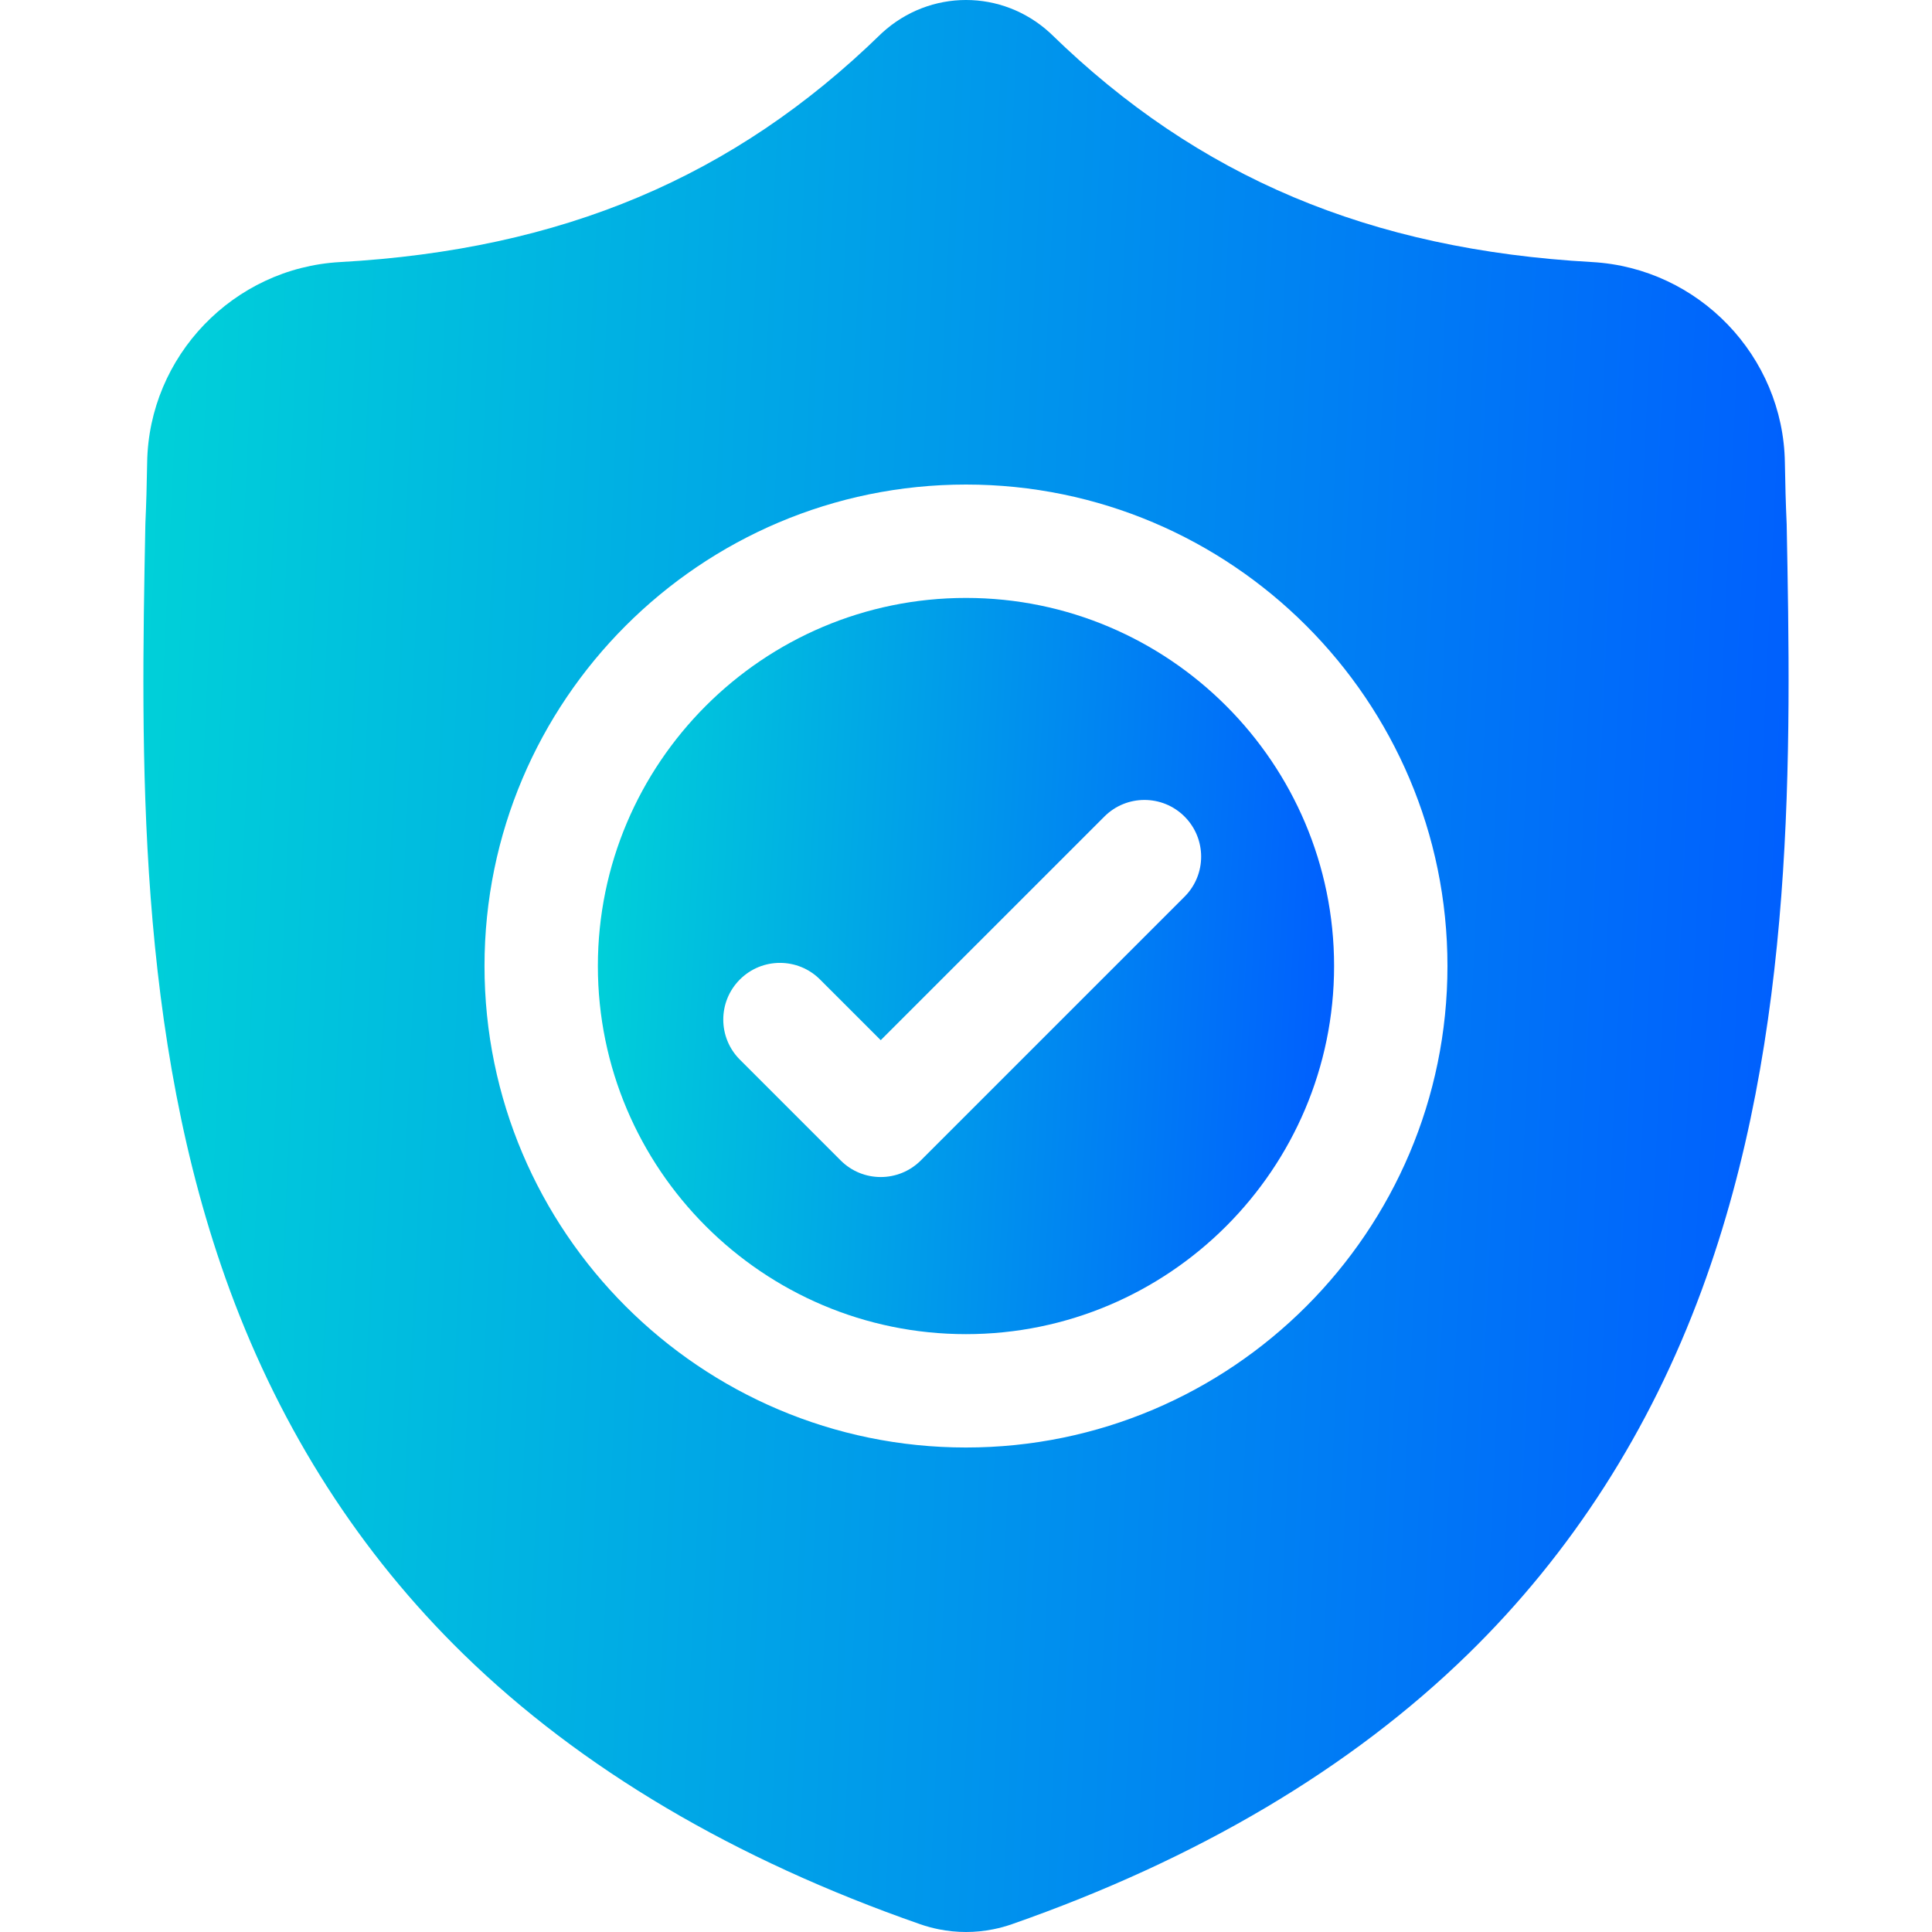
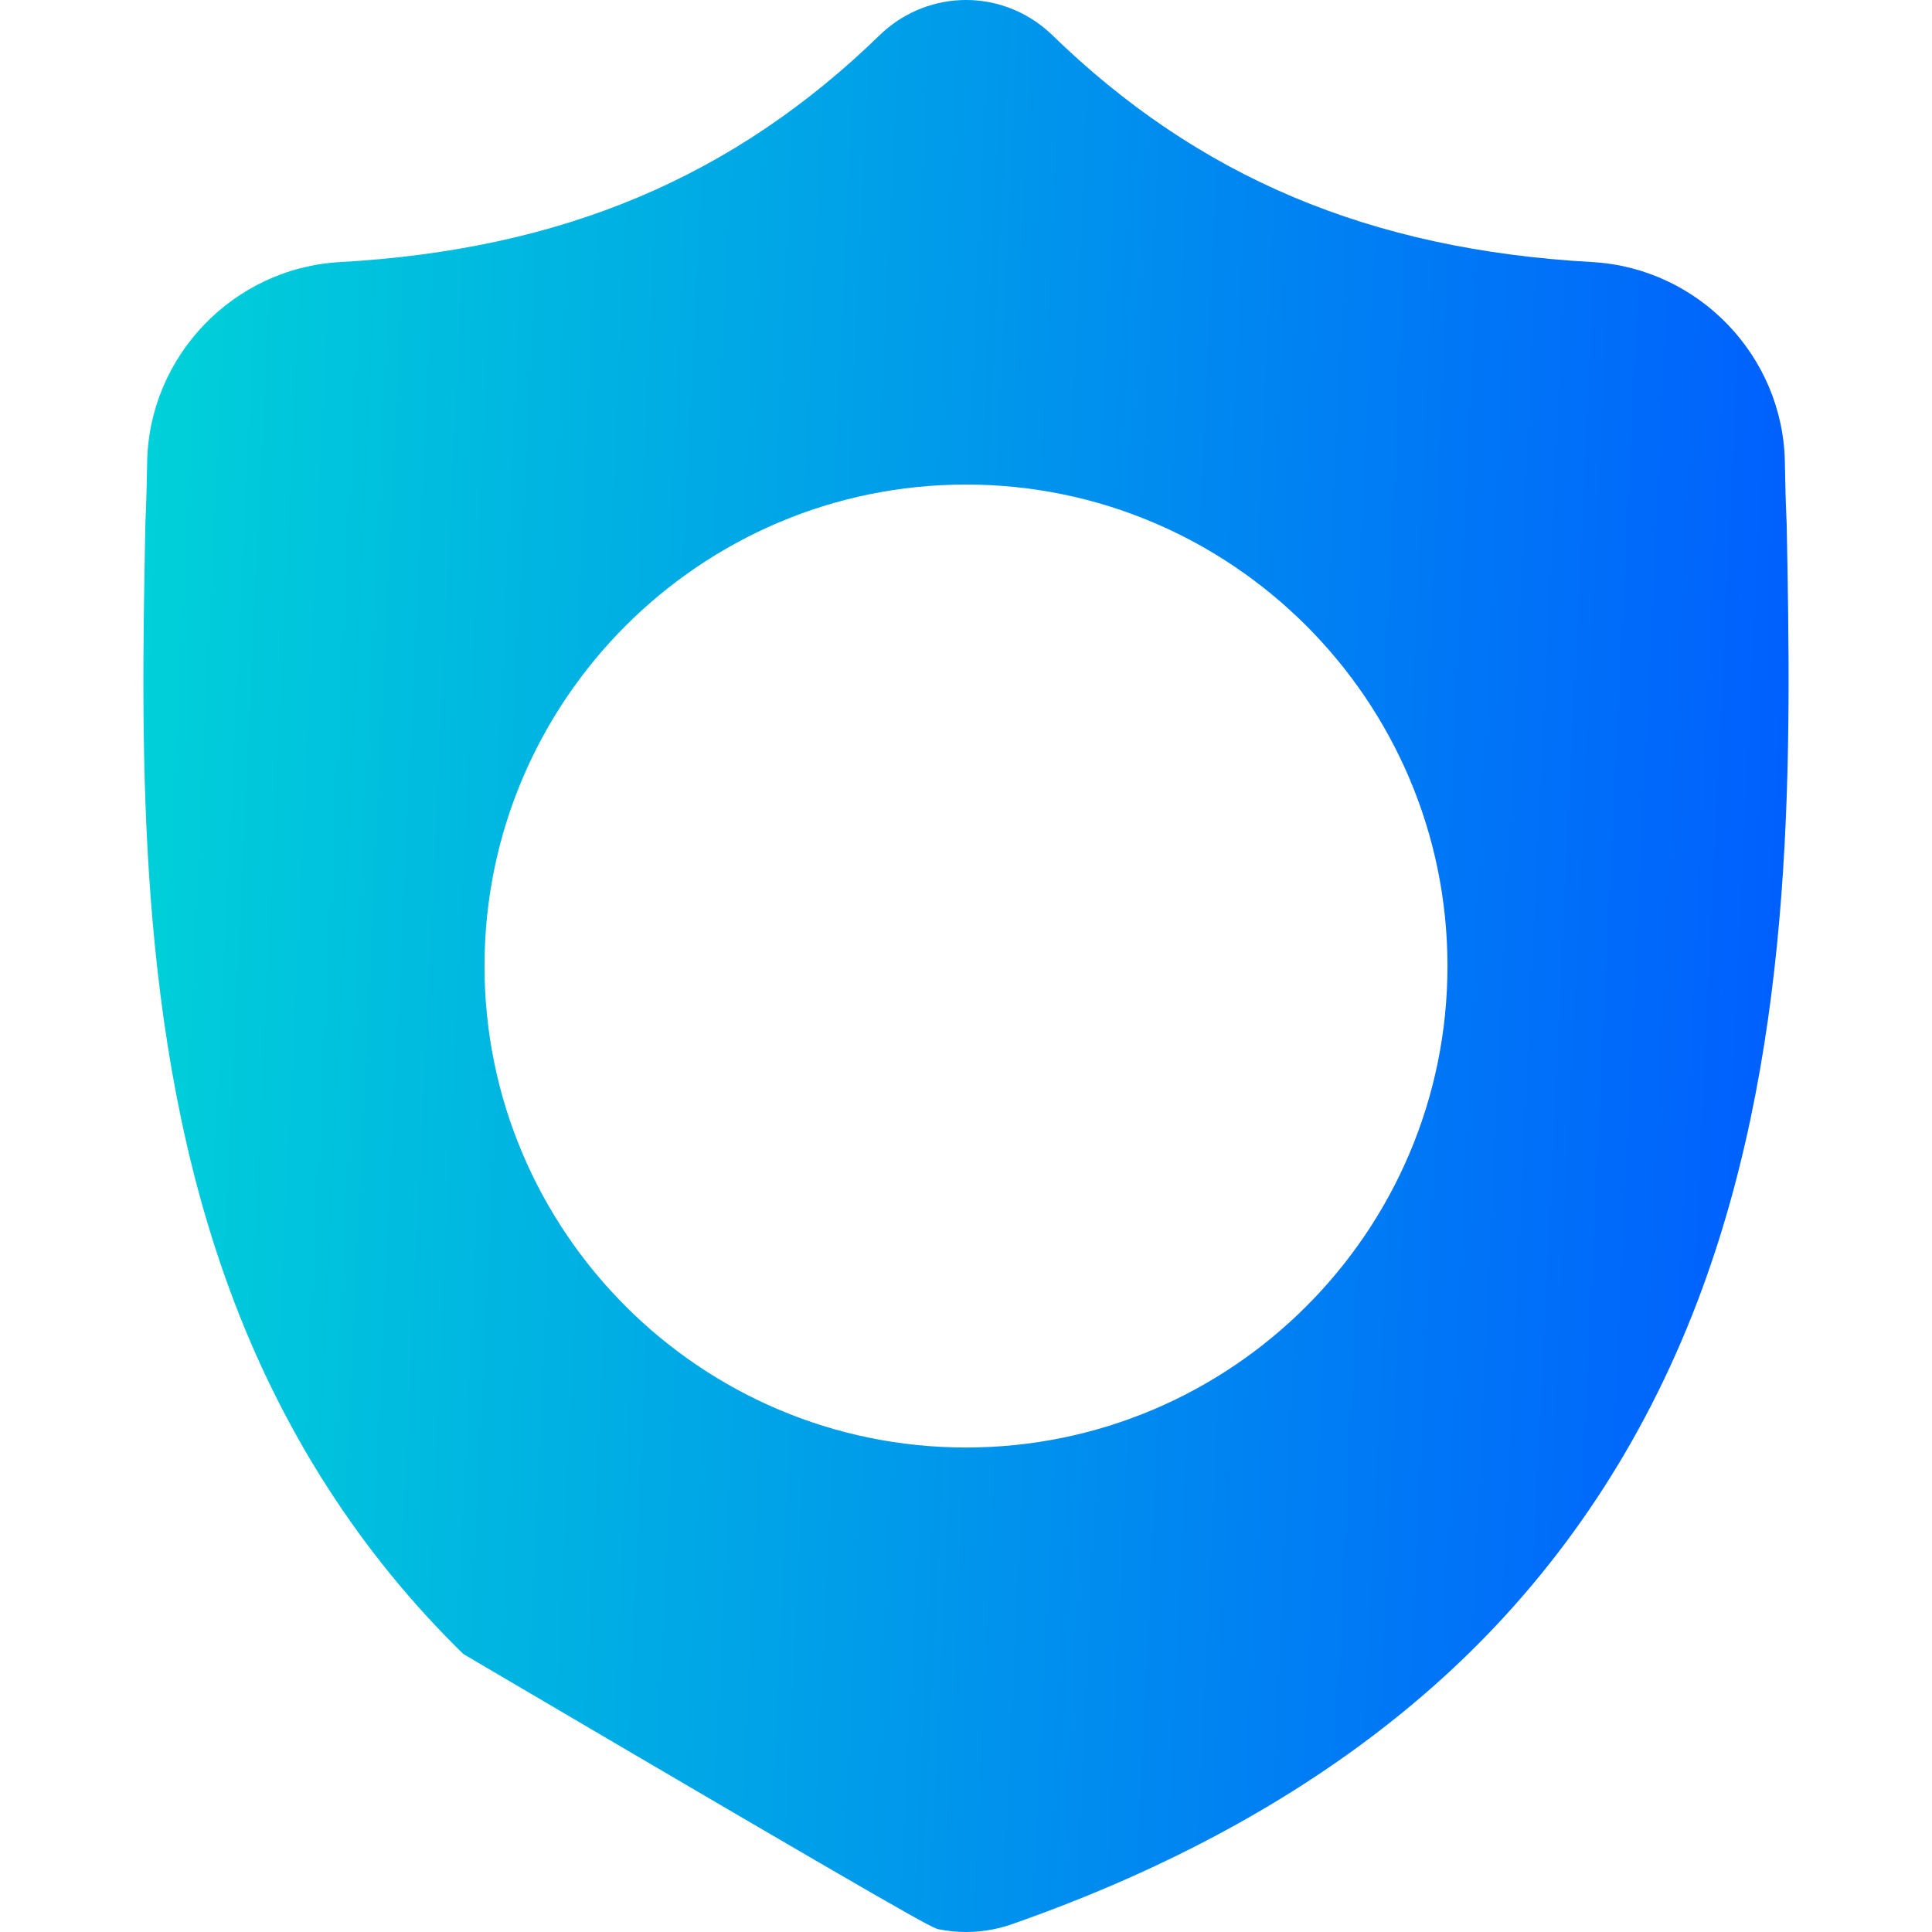
<svg xmlns="http://www.w3.org/2000/svg" width="512" height="512" viewBox="0 0 512 512" fill="none">
  <g clip-path="url(#clip0)">
-     <path d="M255.997 158.457C202.204 158.457 158.442 202.219 158.442 256.008C158.442 309.801 202.204 353.562 255.997 353.562C309.786 353.562 353.547 309.801 353.547 256.008C353.547 202.219 309.786 158.457 255.997 158.457ZM313.915 237.637L244.028 307.523C241.094 310.457 237.247 311.926 233.403 311.926C229.559 311.926 225.715 310.461 222.782 307.523L196.075 280.816C190.208 274.953 190.208 265.441 196.075 259.574C201.938 253.707 211.45 253.707 217.317 259.574L233.403 275.66L292.672 216.395C298.536 210.527 308.047 210.527 313.915 216.395C319.782 222.258 319.782 231.77 313.915 237.637Z" fill="url(#paint0_linear)" />
-     <path d="M473.488 138.918L473.472 138.519C473.249 133.601 473.101 128.398 473.011 122.609C472.593 94.379 450.152 71.027 421.917 69.449C363.05 66.164 317.511 46.969 278.601 9.043L278.269 8.727C265.578 -2.91 246.434 -2.91 233.738 8.727L233.406 9.043C194.496 46.969 148.957 66.164 90.09 69.453C61.86 71.027 39.415 94.379 38.997 122.613C38.911 128.363 38.758 133.566 38.536 138.519L38.512 139.445C37.368 199.472 35.946 274.179 60.938 341.987C74.68 379.276 95.493 411.69 122.793 438.335C153.887 468.678 194.613 492.768 243.84 509.932C245.441 510.491 247.105 510.944 248.801 511.284C251.191 511.76 253.598 511.999 256.004 511.999C258.41 511.999 260.82 511.76 263.207 511.284C264.902 510.944 266.578 510.487 268.187 509.924C317.355 492.729 358.039 468.628 389.105 438.288C416.394 411.636 437.206 379.214 450.96 341.917C476.046 273.905 474.628 199.058 473.488 138.918ZM255.996 383.604C185.637 383.604 128.399 326.366 128.399 256.007C128.399 185.648 185.637 128.41 255.996 128.41C326.351 128.41 383.593 185.648 383.593 256.007C383.593 326.366 326.351 383.604 255.996 383.604Z" fill="url(#paint1_linear)" />
+     <path d="M473.488 138.918L473.472 138.519C473.249 133.601 473.101 128.398 473.011 122.609C472.593 94.379 450.152 71.027 421.917 69.449C363.05 66.164 317.511 46.969 278.601 9.043L278.269 8.727C265.578 -2.91 246.434 -2.91 233.738 8.727L233.406 9.043C194.496 46.969 148.957 66.164 90.09 69.453C61.86 71.027 39.415 94.379 38.997 122.613C38.911 128.363 38.758 133.566 38.536 138.519L38.512 139.445C37.368 199.472 35.946 274.179 60.938 341.987C74.68 379.276 95.493 411.69 122.793 438.335C245.441 510.491 247.105 510.944 248.801 511.284C251.191 511.76 253.598 511.999 256.004 511.999C258.41 511.999 260.82 511.76 263.207 511.284C264.902 510.944 266.578 510.487 268.187 509.924C317.355 492.729 358.039 468.628 389.105 438.288C416.394 411.636 437.206 379.214 450.96 341.917C476.046 273.905 474.628 199.058 473.488 138.918ZM255.996 383.604C185.637 383.604 128.399 326.366 128.399 256.007C128.399 185.648 185.637 128.41 255.996 128.41C326.351 128.41 383.593 185.648 383.593 256.007C383.593 326.366 326.351 383.604 255.996 383.604Z" fill="url(#paint1_linear)" />
  </g>
  <defs>
    <linearGradient id="paint0_linear" x1="158.442" y1="158.457" x2="363.649" y2="169.733" gradientUnits="userSpaceOnUse">
      <stop stop-color="#00D2D8" />
      <stop offset="1" stop-color="#005CFF" />
    </linearGradient>
    <linearGradient id="paint1_linear" x1="38.001" y1="-0.001" x2="496.948" y2="21.474" gradientUnits="userSpaceOnUse">
      <stop stop-color="#00D2D8" />
      <stop offset="1" stop-color="#005CFF" />
    </linearGradient>
    <clipPath id="clip0">
      <rect width="512" height="512" fill="white" />
    </clipPath>
  </defs>
</svg>